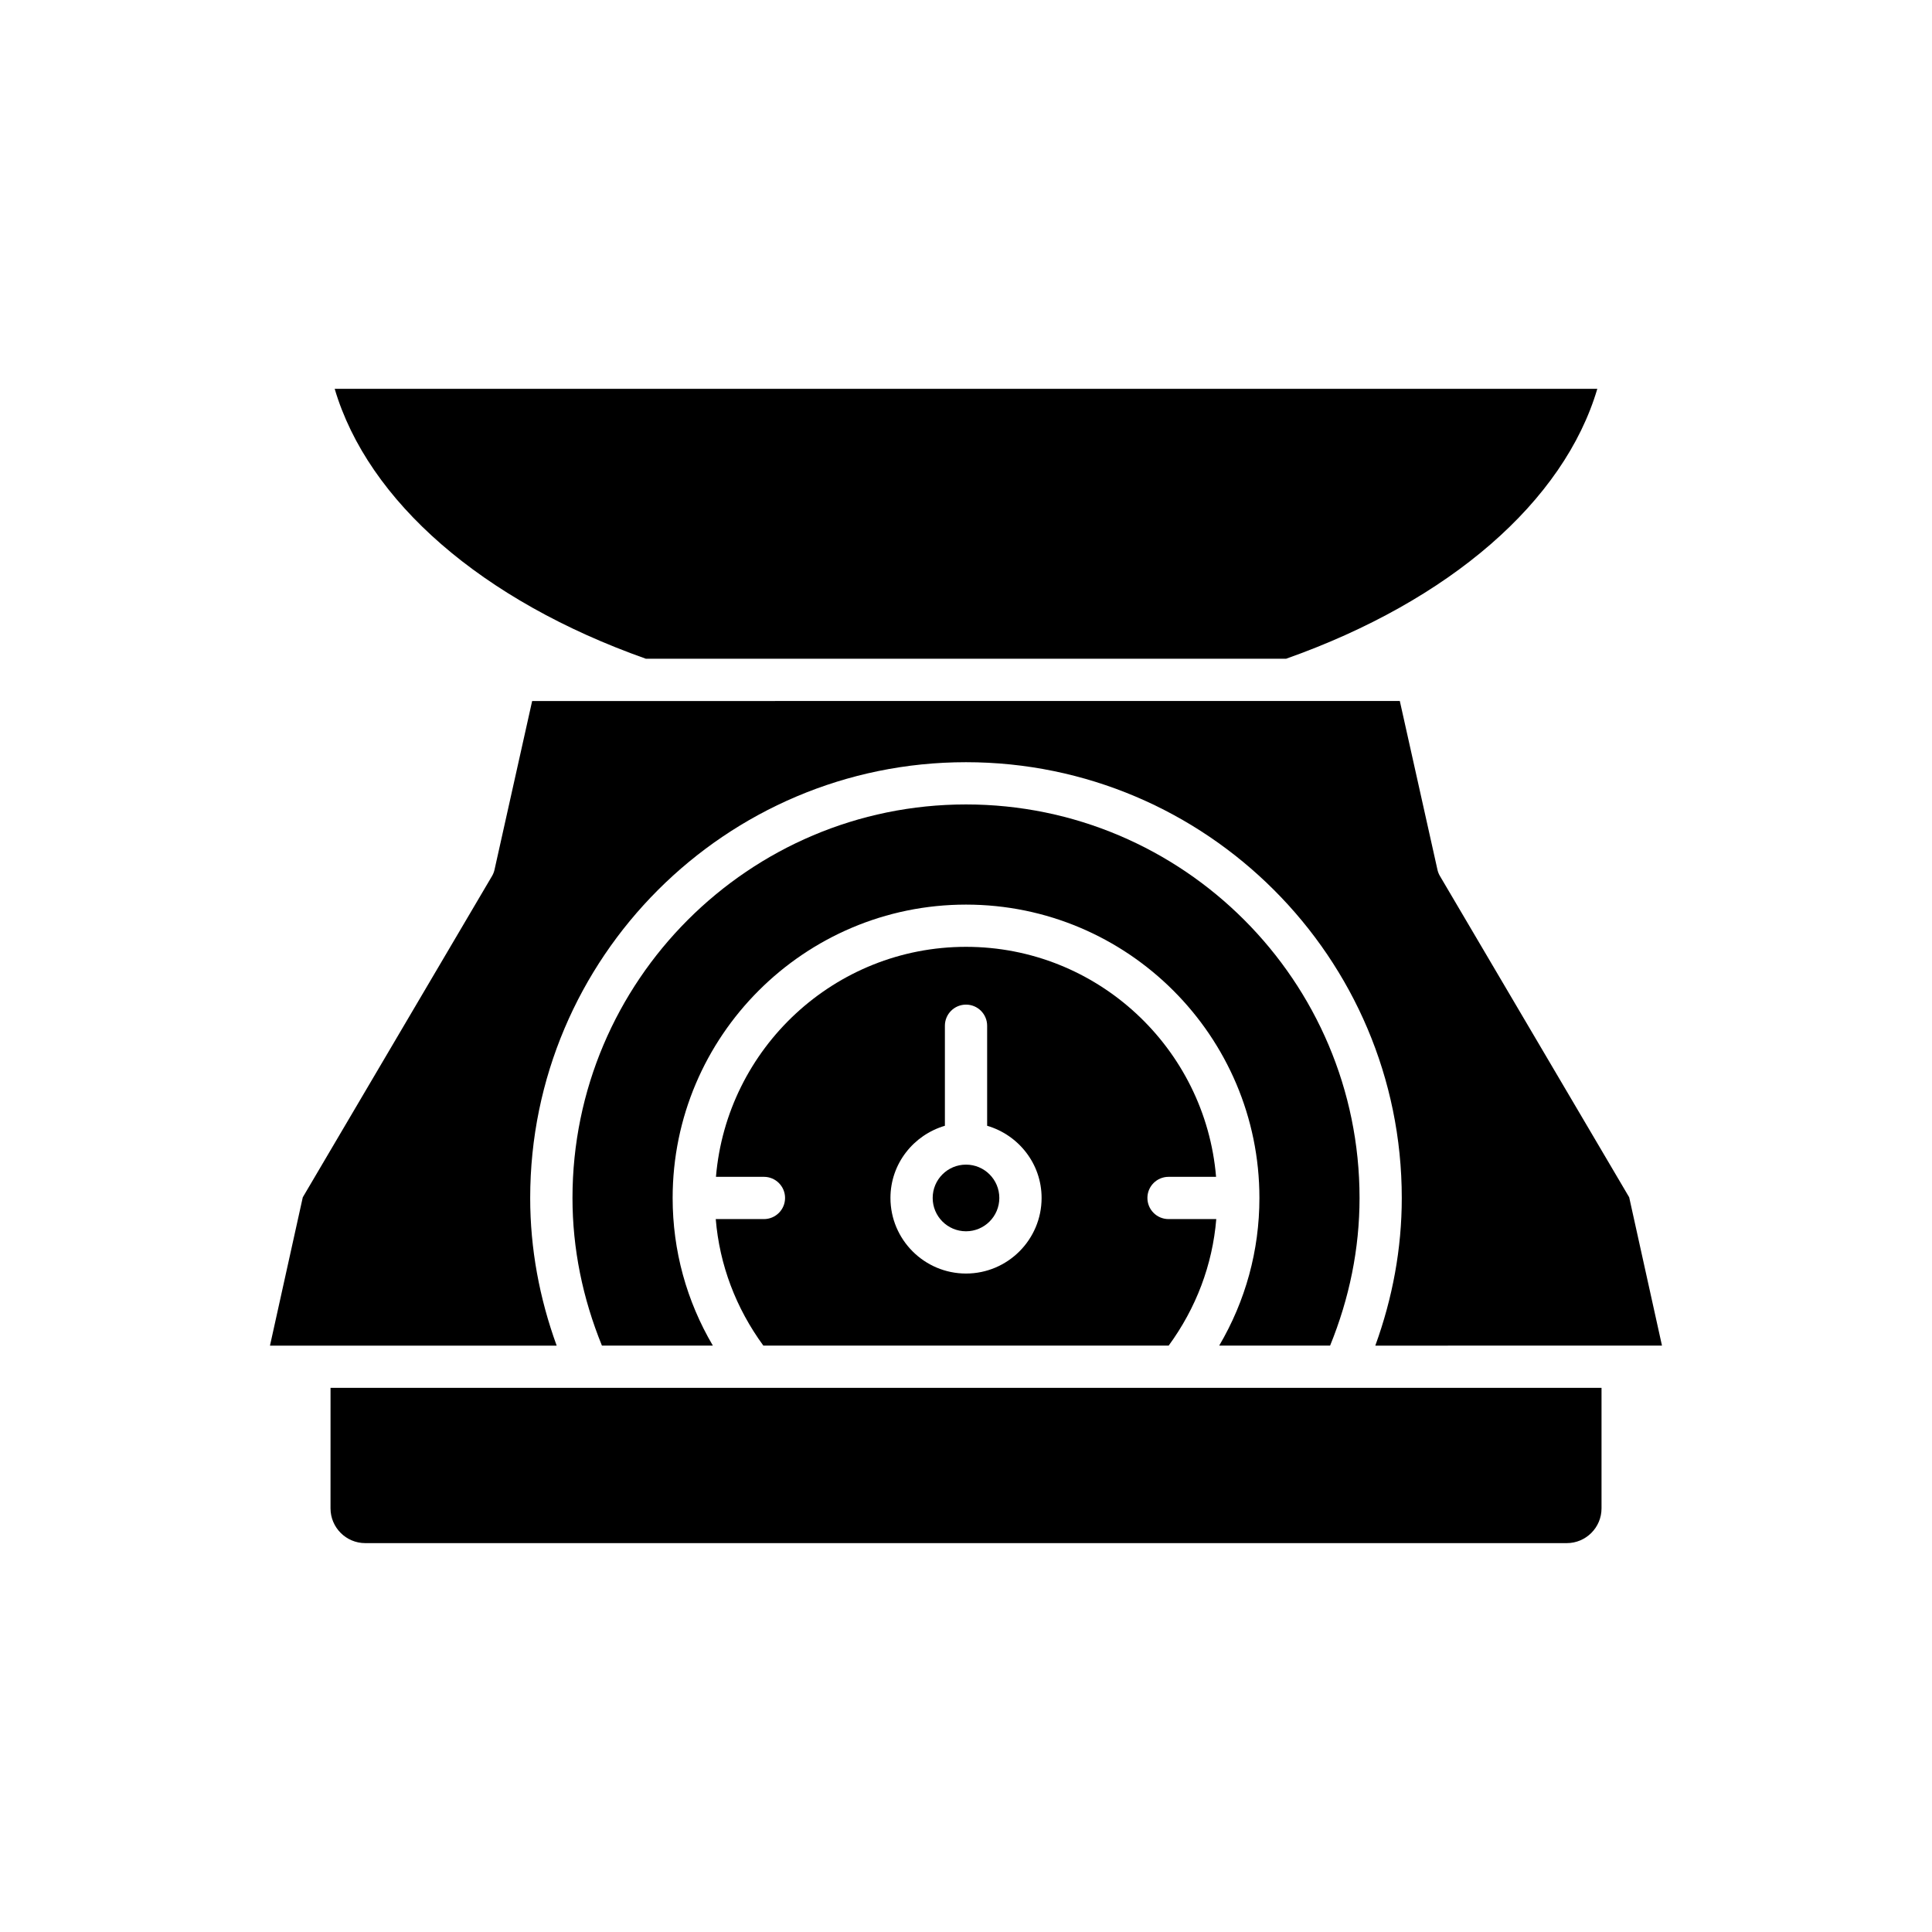
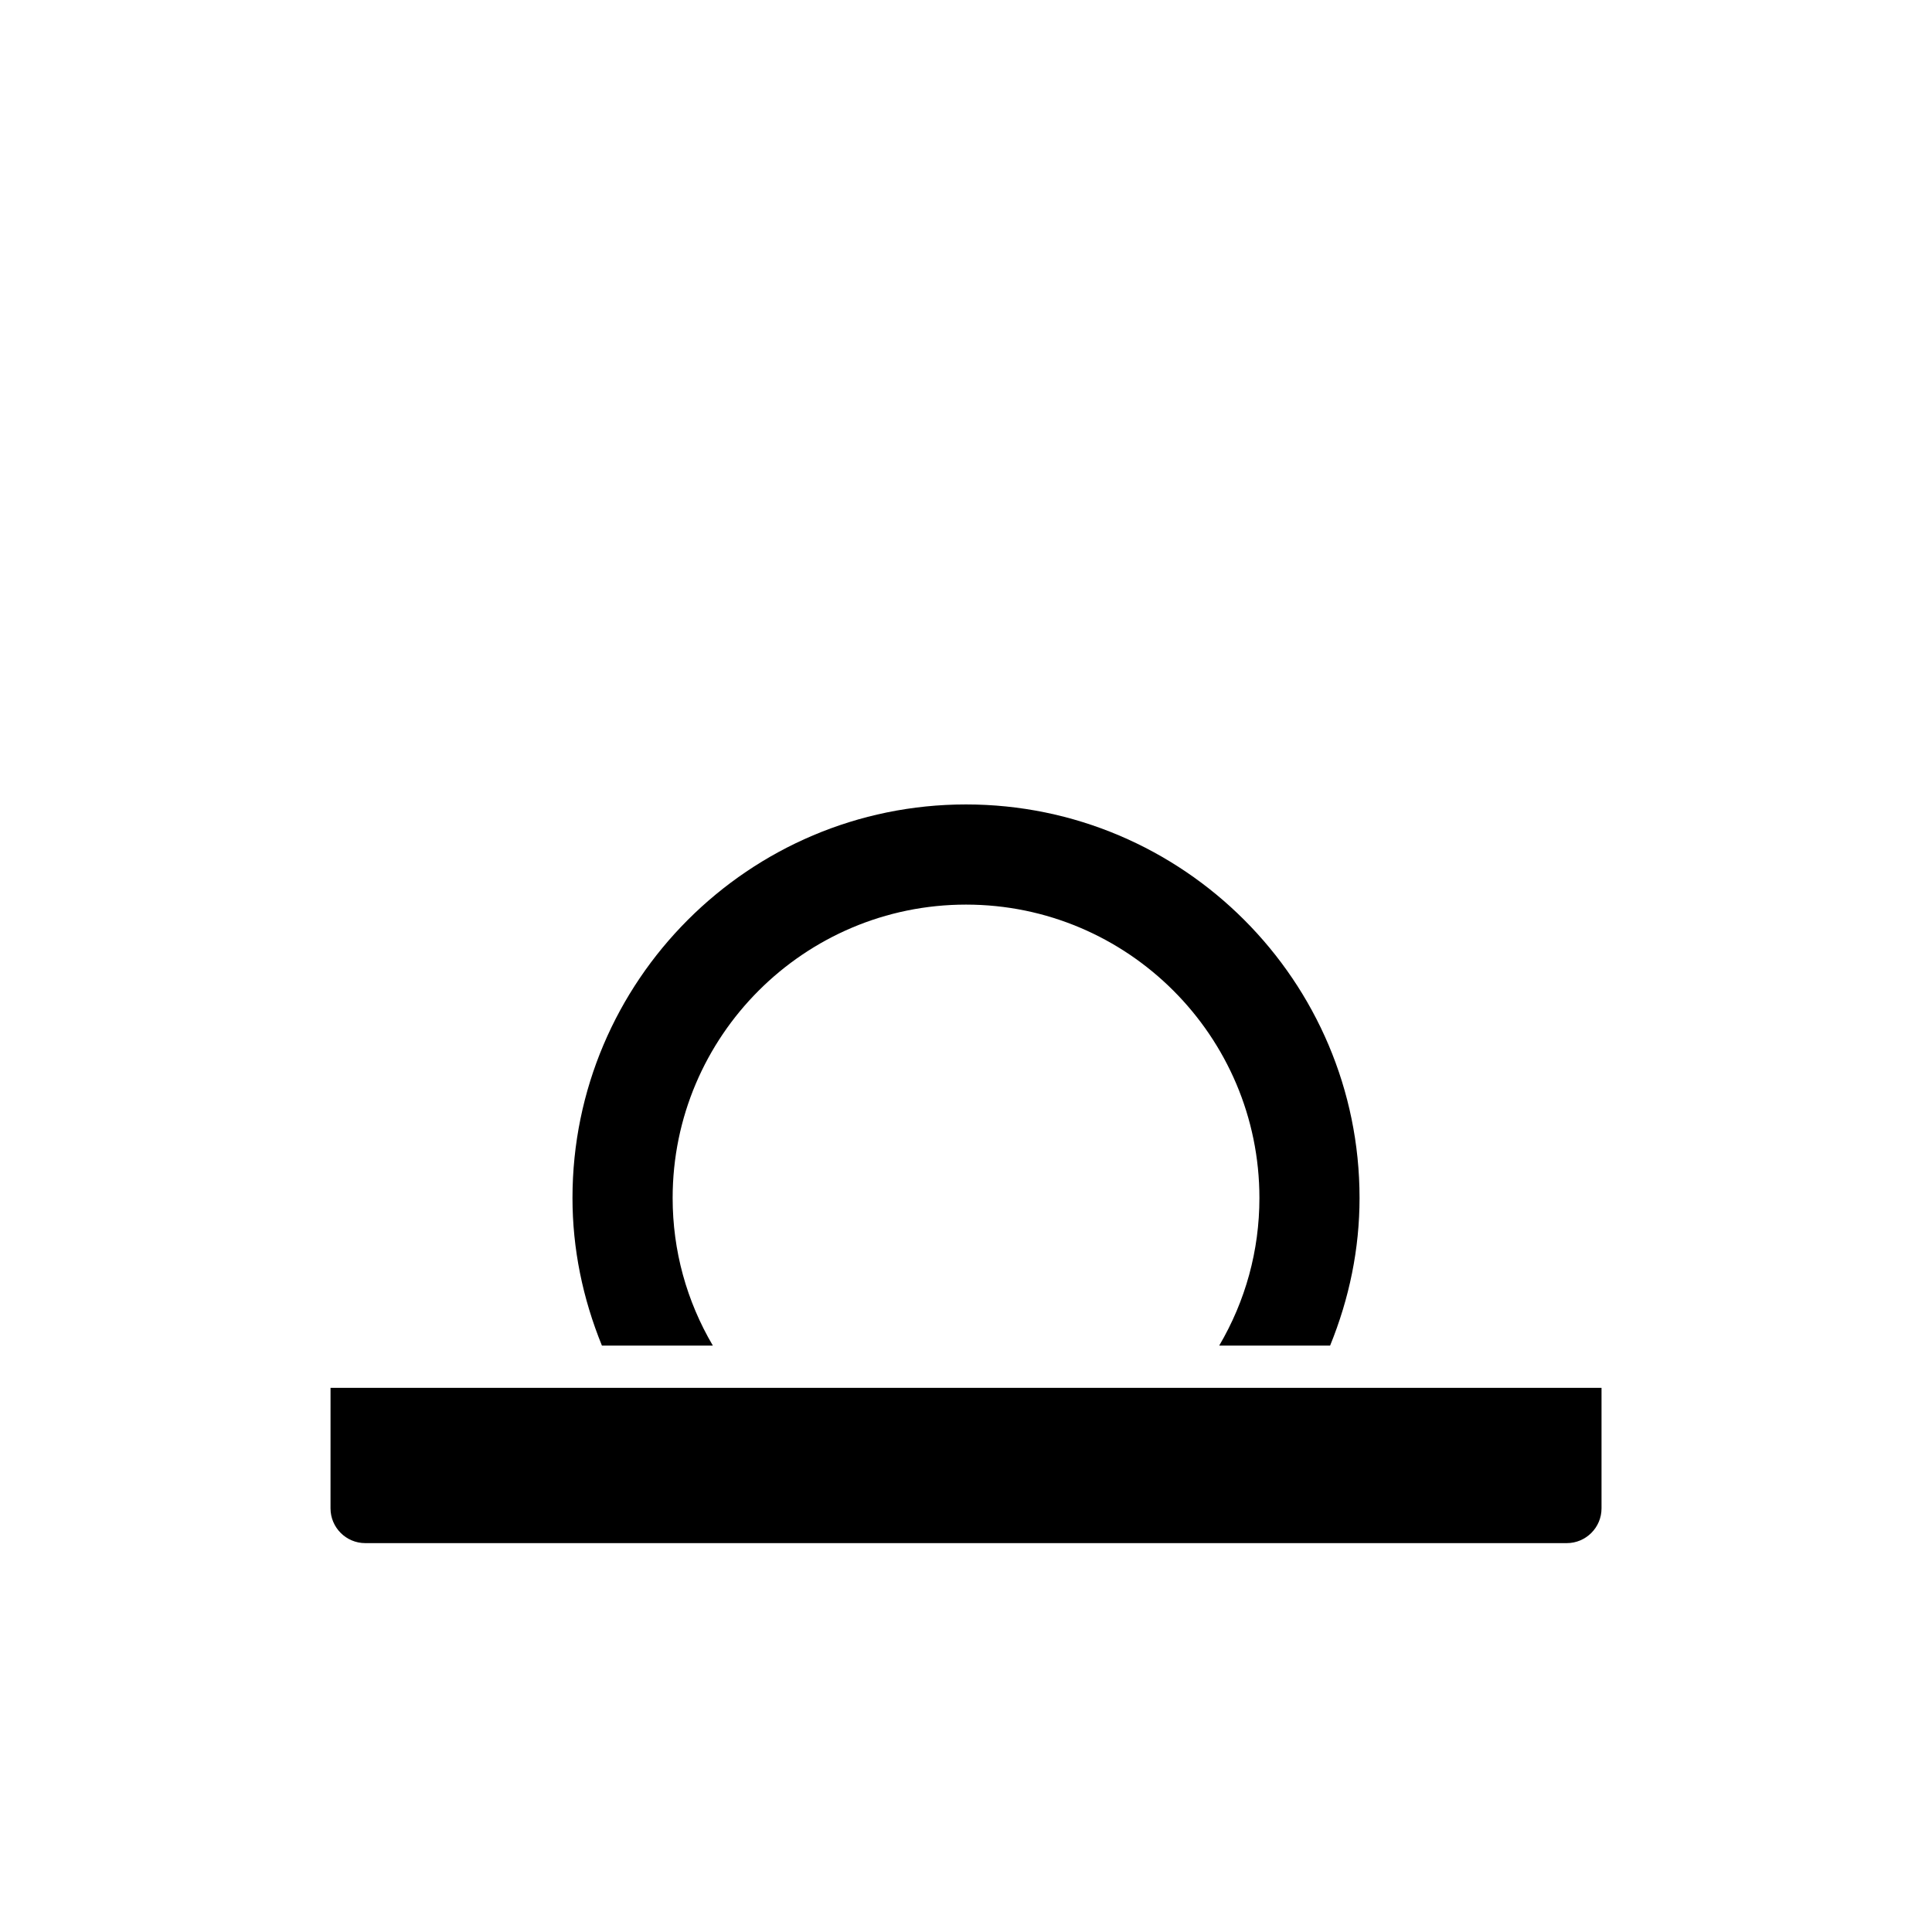
<svg xmlns="http://www.w3.org/2000/svg" fill="#000000" width="800px" height="800px" version="1.1" viewBox="144 144 512 512">
  <g>
    <path d="m231.59 543.73c0 5.086 4.133 9.215 9.215 9.215h318.4c5.082 0 9.215-4.133 9.215-9.215v-31.941h-268.58-0.082-68.164z" />
    <path d="m496.49 500.6c5.102-12.527 7.805-25.652 7.805-39.125 0-57.508-46.789-104.29-104.29-104.29-57.508 0-104.29 46.785-104.29 104.29 0 13.473 2.707 26.598 7.805 39.125h29.395c-6.965-11.844-10.656-25.168-10.656-39.125 0-42.871 34.879-77.746 77.75-77.746s77.75 34.879 77.75 77.746c0 13.957-3.691 27.281-10.656 39.125z" />
-     <path d="m315.15 318.57h169.69c43.422-15.363 73.648-41.719 82.465-71.527h-334.61c8.812 29.805 39.043 56.164 82.461 71.527z" />
-     <path d="m575.75 461.29-50.164-85.156c-0.297-0.504-0.512-1.055-0.641-1.625l-9.98-44.738-229.94 0.004-9.98 44.738c-0.129 0.57-0.344 1.121-0.641 1.625l-50.164 85.156-8.695 39.312h75.977c-4.574-12.594-7.016-25.699-7.016-39.125 0-63.68 51.809-115.49 115.49-115.49s115.49 51.809 115.49 115.49c0 13.426-2.445 26.531-7.016 39.125l75.973-0.004z" />
-     <path d="m408.83 461.47c0 4.879-3.953 8.832-8.828 8.832-4.879 0-8.832-3.953-8.832-8.832s3.953-8.832 8.832-8.832c4.875 0 8.828 3.953 8.828 8.832" />
-     <path d="m346.45 467.07h-12.77c1.004 12.148 5.344 23.586 12.613 33.527h107.42c7.269-9.941 11.609-21.379 12.613-33.527h-12.652c-3.09 0-5.598-2.504-5.598-5.598s2.508-5.598 5.598-5.598h12.598c-2.856-34.082-31.461-60.953-66.266-60.953-34.809 0-63.414 26.871-66.27 60.953h12.715c3.09 0 5.598 2.504 5.598 5.598s-2.508 5.598-5.598 5.598zm47.957-24.73v-26.508c0-3.094 2.508-5.598 5.598-5.598s5.598 2.504 5.598 5.598v26.508c8.309 2.441 14.43 10.043 14.43 19.129 0 11.043-8.984 20.031-20.027 20.031s-20.027-8.988-20.027-20.031c0-9.086 6.121-16.688 14.43-19.129z" />
  </g>
</svg>